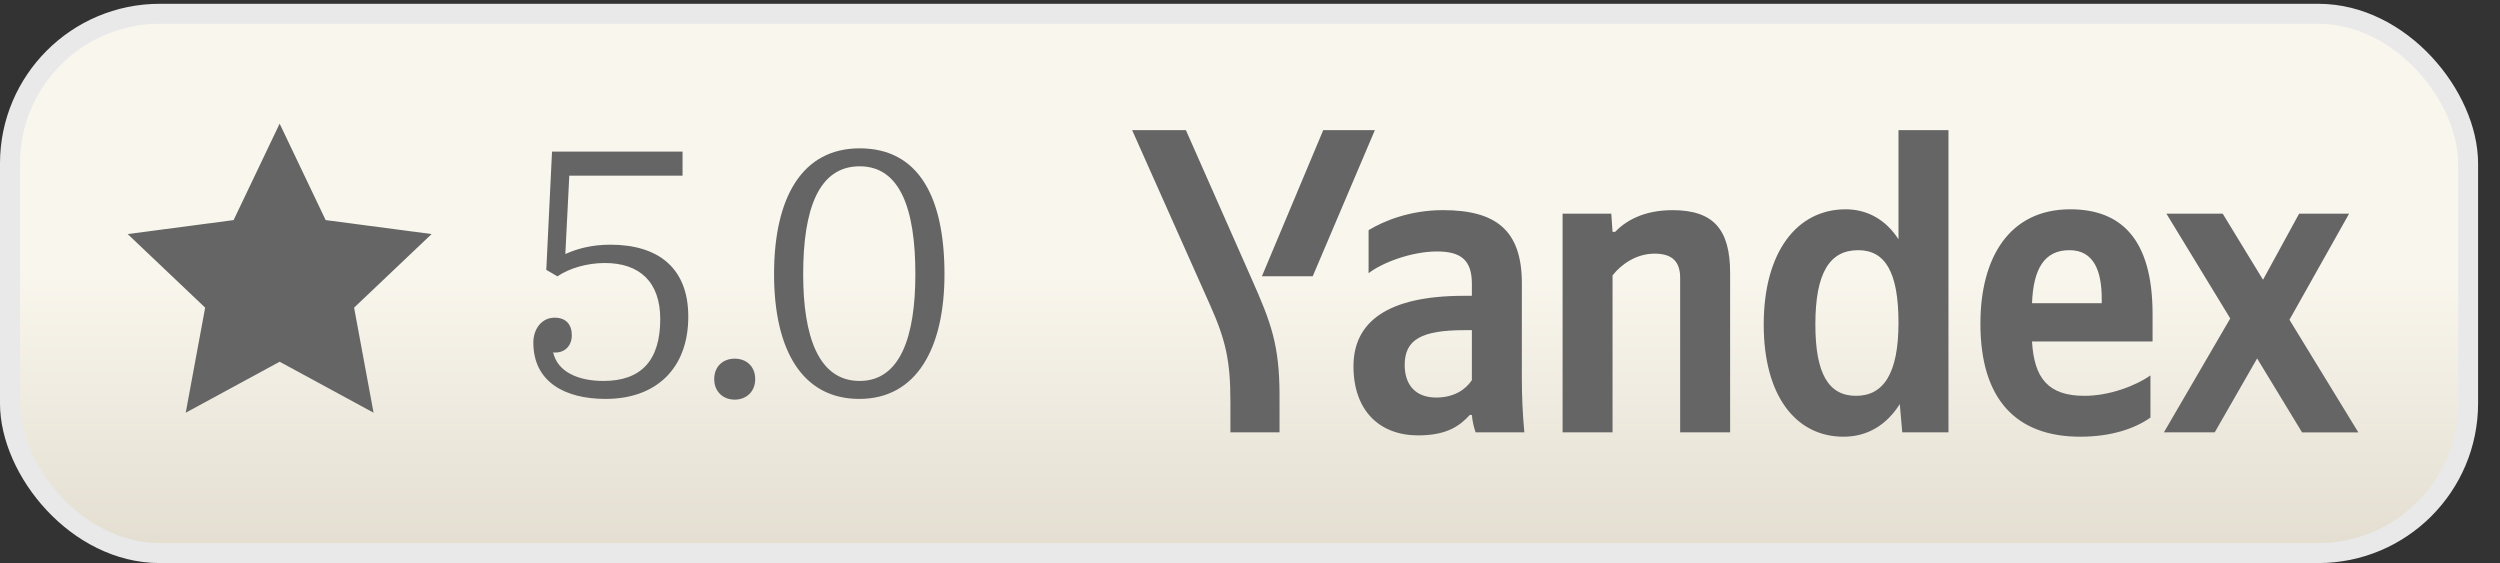
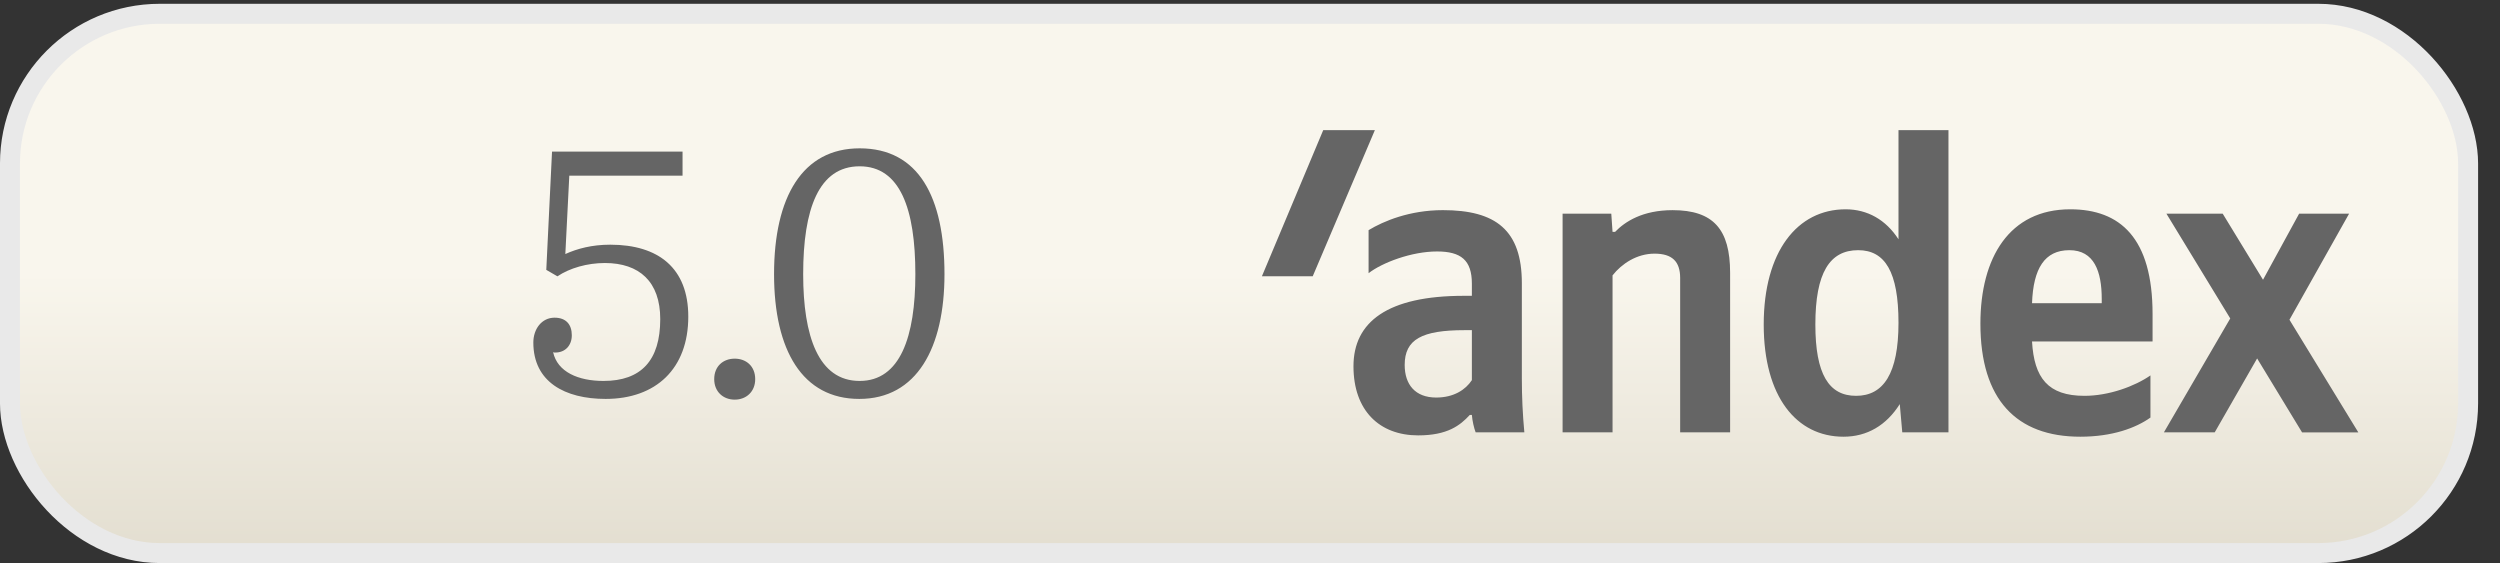
<svg xmlns="http://www.w3.org/2000/svg" width="111" height="25" viewBox="0 0 111 25" fill="none">
  <rect x="0" y="0" width="111" height="25" fill="#333333" stroke="none" />
  <rect x="0.443" y="0.612" width="109.141" height="23.944" rx="6.651" fill="url(#paint0_linear_1518_605)" />
  <rect x="0.443" y="0.612" width="109.141" height="23.944" rx="6.651" stroke="#E9E9E9" stroke-width="0.887" />
-   <path d="M12.416 5.49L14.459 9.772L19.163 10.392L15.722 13.659L16.586 18.324L12.416 16.061L8.246 18.324L9.109 13.659L5.668 10.392L10.372 9.772L12.416 5.49Z" fill="#656565" />
  <path d="M26.793 16.914C28.469 16.914 29.315 16.004 29.315 14.168C29.315 12.508 28.389 11.678 26.857 11.678C26.075 11.678 25.293 11.902 24.75 12.269L24.255 11.982L24.51 6.73H30.305V7.799H25.277L25.101 11.279C25.628 11.04 26.282 10.864 27.096 10.864C29.235 10.864 30.56 11.902 30.56 14.057C30.56 16.371 29.124 17.712 26.889 17.712C25.085 17.712 23.68 16.962 23.68 15.206C23.68 14.615 24.047 14.105 24.622 14.105C25.133 14.105 25.388 14.408 25.388 14.887C25.388 15.334 25.101 15.653 24.654 15.653C24.622 15.653 24.59 15.653 24.558 15.637C24.75 16.515 25.676 16.914 26.793 16.914ZM32.621 17.744C32.111 17.744 31.711 17.393 31.711 16.834C31.711 16.26 32.111 15.924 32.621 15.924C33.132 15.924 33.531 16.26 33.531 16.834C33.531 17.393 33.132 17.744 32.621 17.744ZM38.152 17.712C35.63 17.712 34.368 15.557 34.368 12.173C34.368 8.741 35.63 6.586 38.168 6.586C40.785 6.586 41.935 8.741 41.935 12.173C41.935 15.445 40.706 17.712 38.152 17.712ZM38.168 16.914C39.971 16.914 40.642 14.951 40.642 12.173C40.642 9.284 39.971 7.384 38.168 7.384C36.348 7.384 35.661 9.284 35.661 12.173C35.661 14.919 36.332 16.914 38.168 16.914Z" fill="#656565" />
  <g clip-path="url(#clip0_1518_605)">
    <path d="M67.57 16.822C67.57 17.614 67.607 18.405 67.681 19.197H65.519C65.444 19.004 65.37 18.676 65.351 18.424H65.258C64.83 18.888 64.27 19.331 62.965 19.331C61.25 19.331 60.094 18.231 60.094 16.262C60.094 14.293 61.604 13.134 64.997 13.134H65.351V12.594C65.351 11.551 64.867 11.165 63.804 11.165C62.667 11.165 61.361 11.666 60.765 12.13V10.219C61.436 9.813 62.593 9.33 64.065 9.33C66.414 9.33 67.57 10.219 67.57 12.573V16.82V16.822ZM65.351 14.659H65.034C63.133 14.659 62.368 15.065 62.368 16.204C62.368 17.073 62.835 17.651 63.767 17.651C64.55 17.651 65.072 17.303 65.351 16.879V14.659V14.659ZM71.597 19.197H69.379V9.486H71.541L71.597 10.296H71.709C72.156 9.833 72.939 9.331 74.263 9.331C76.072 9.331 76.817 10.181 76.817 12.111V19.196H74.599V12.343C74.599 11.61 74.244 11.262 73.461 11.262C72.678 11.262 72.007 11.706 71.597 12.227V19.196V19.197ZM78.309 14.409C78.309 11.166 79.801 9.293 81.945 9.293C82.914 9.293 83.734 9.757 84.293 10.625V5.779H86.512V19.197H84.461L84.35 17.942C83.753 18.888 82.895 19.39 81.852 19.39C79.763 19.39 78.309 17.614 78.309 14.409ZM80.602 14.409C80.602 16.61 81.198 17.575 82.41 17.575C83.623 17.575 84.293 16.59 84.293 14.332C84.293 12.074 83.697 11.108 82.503 11.108C81.236 11.108 80.602 12.112 80.602 14.409ZM92.367 19.39C89.533 19.39 87.93 17.748 87.93 14.37C87.93 11.436 89.216 9.293 91.919 9.293C94.138 9.293 95.574 10.567 95.574 13.945V15.162H90.222C90.315 16.784 90.931 17.575 92.552 17.575C93.634 17.575 94.79 17.15 95.48 16.668V18.54C94.827 19.004 93.784 19.39 92.366 19.39H92.367ZM90.222 13.463H93.317V13.27C93.317 12.054 92.982 11.108 91.882 11.108C90.782 11.108 90.278 11.918 90.222 13.463ZM100.216 15.915L98.333 19.197H96.077L99.023 14.139L96.189 9.487H98.688L100.478 12.421L102.081 9.487H104.3L101.652 14.197L104.71 19.198H102.212L100.217 15.916L100.216 15.915Z" fill="#656565" />
-     <path d="M54.63 19.197V17.846C54.63 16.011 54.425 15.104 53.717 13.521L50.267 5.779H52.654L55.581 12.401C56.439 14.332 56.811 15.335 56.811 17.555V19.197H54.63Z" fill="#656565" />
    <path d="M56.029 12.266L58.751 5.779H61.044L58.285 12.266H56.029Z" fill="#656565" />
  </g>
  <defs>
    <linearGradient id="paint0_linear_1518_605" x1="55.014" y1="0.169" x2="55.014" y2="25" gradientUnits="userSpaceOnUse">
      <stop offset="0.481" stop-color="#F9F6ED" />
      <stop offset="1" stop-color="#E2DDCF" />
    </linearGradient>
    <clipPath id="clip0_1518_605">
      <rect width="54.441" height="13.61" fill="white" transform="translate(50.265 5.779)" />
    </clipPath>
  </defs>
</svg>